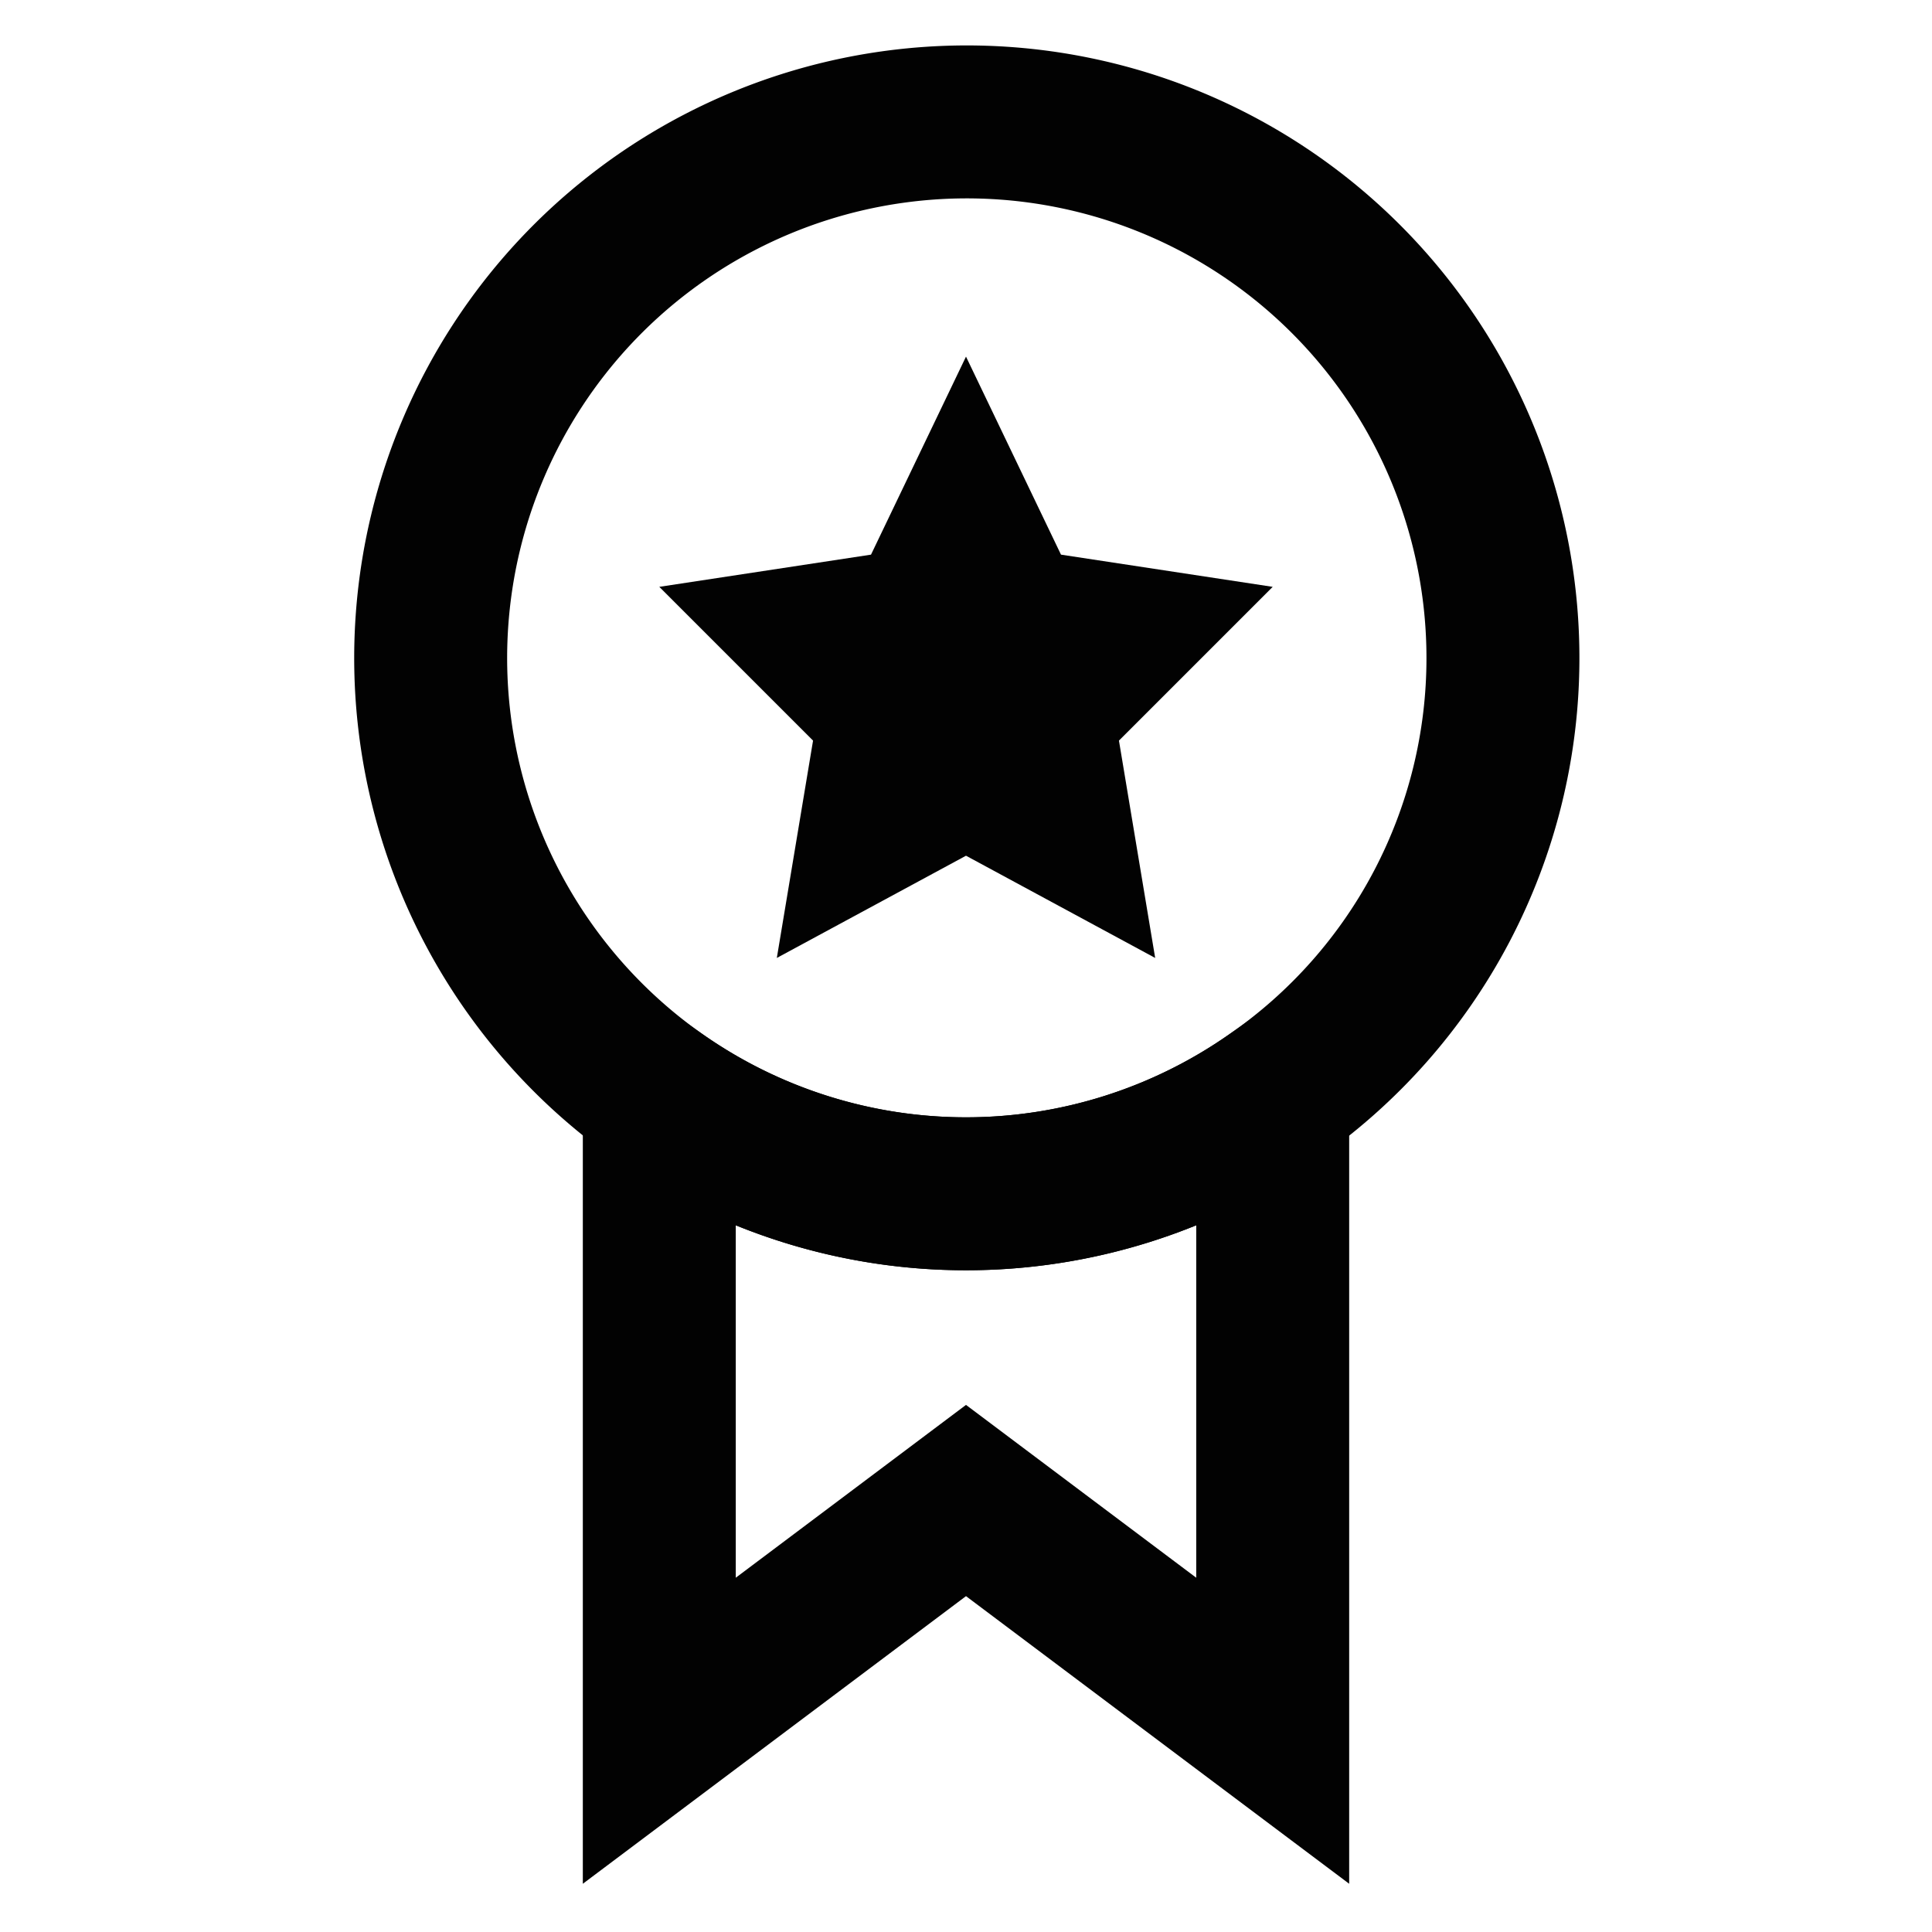
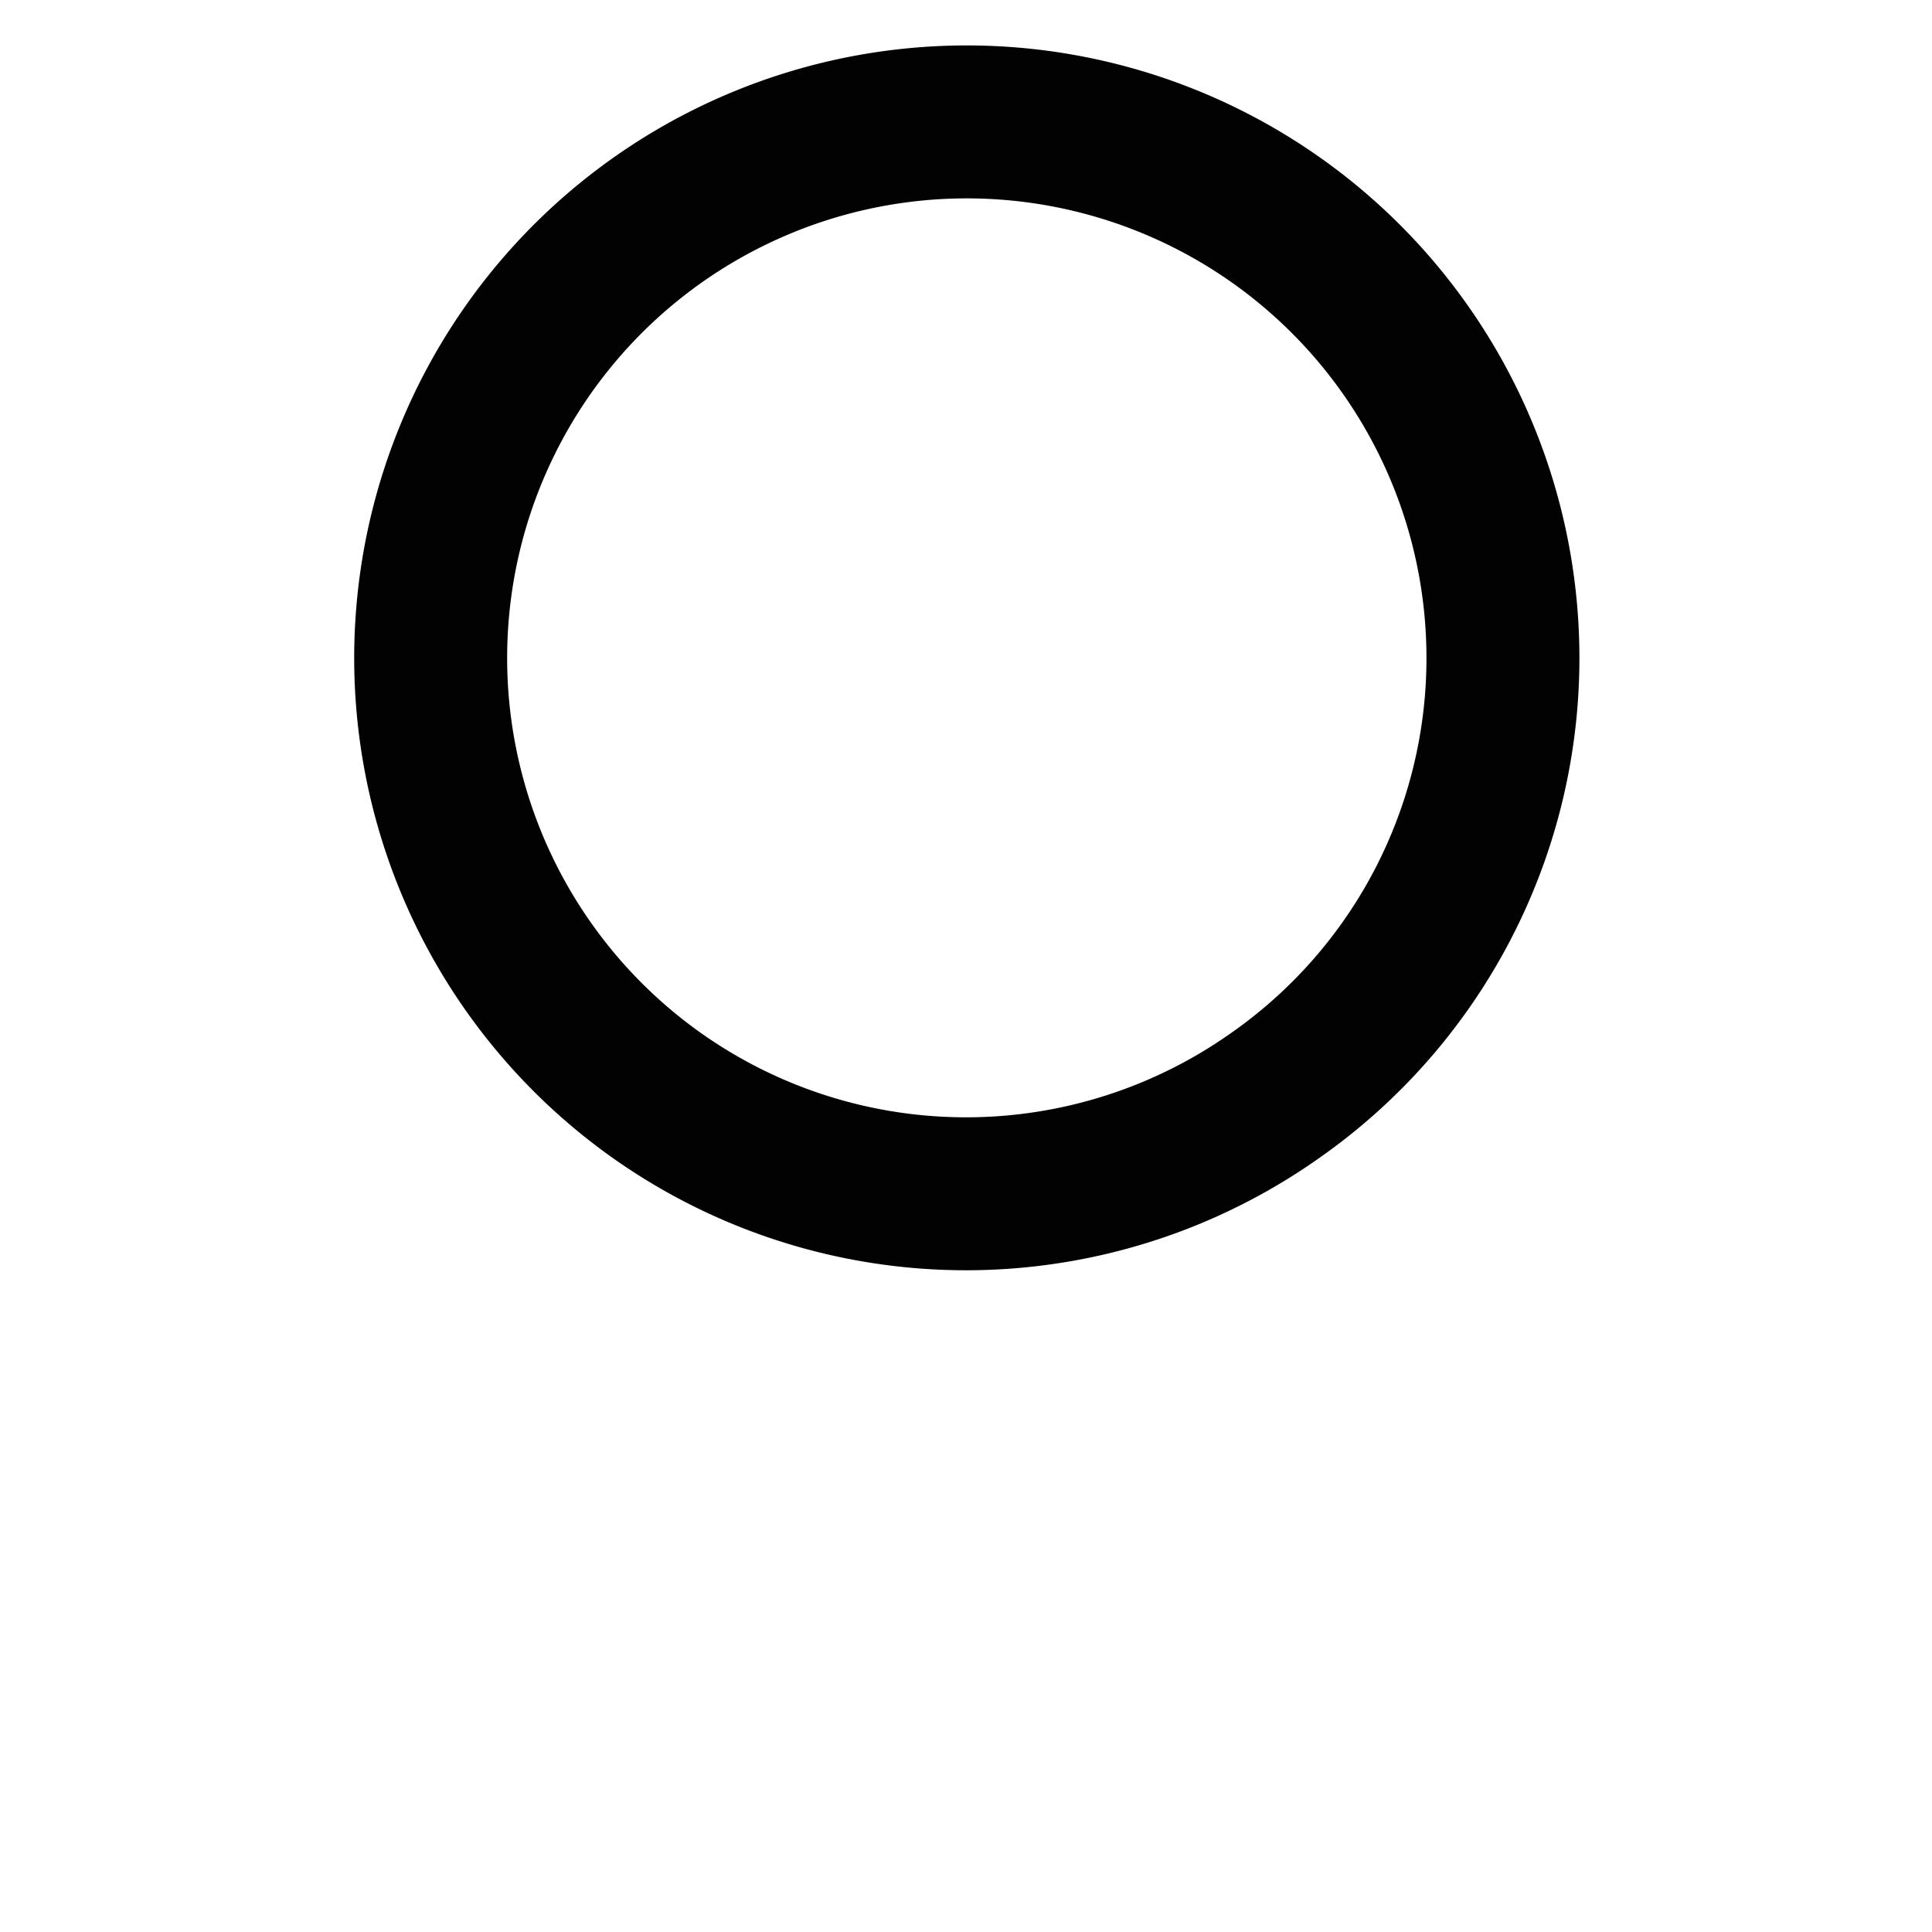
<svg xmlns="http://www.w3.org/2000/svg" width="800px" height="800px" viewBox="0 0 24 24">
  <defs>
    <style>.cls-1{fill:none;stroke:#020202;stroke-linecap:square;stroke-miterlimit:10;stroke-width:1.9px;}.cls-2{fill:#020202;}</style>
  </defs>
  <g id="achievment">
    <path class="cls-1" d="M18.67,8.17a6.63,6.63,0,0,1-2.86,5.46,6.65,6.65,0,0,1-7.62,0A6.66,6.66,0,1,1,18.67,8.17Z" />
-     <polygon class="cls-2" points="12 4.43 13.18 6.89 15.81 7.29 13.9 9.2 14.35 11.9 12 10.63 9.65 11.9 10.1 9.2 8.19 7.29 10.82 6.89 12 4.43" />
-     <path class="cls-1" d="M15.81,13.63V21.5L12,18.64,8.19,21.5V13.63a6.65,6.65,0,0,0,7.62,0Z" />
  </g>
</svg>